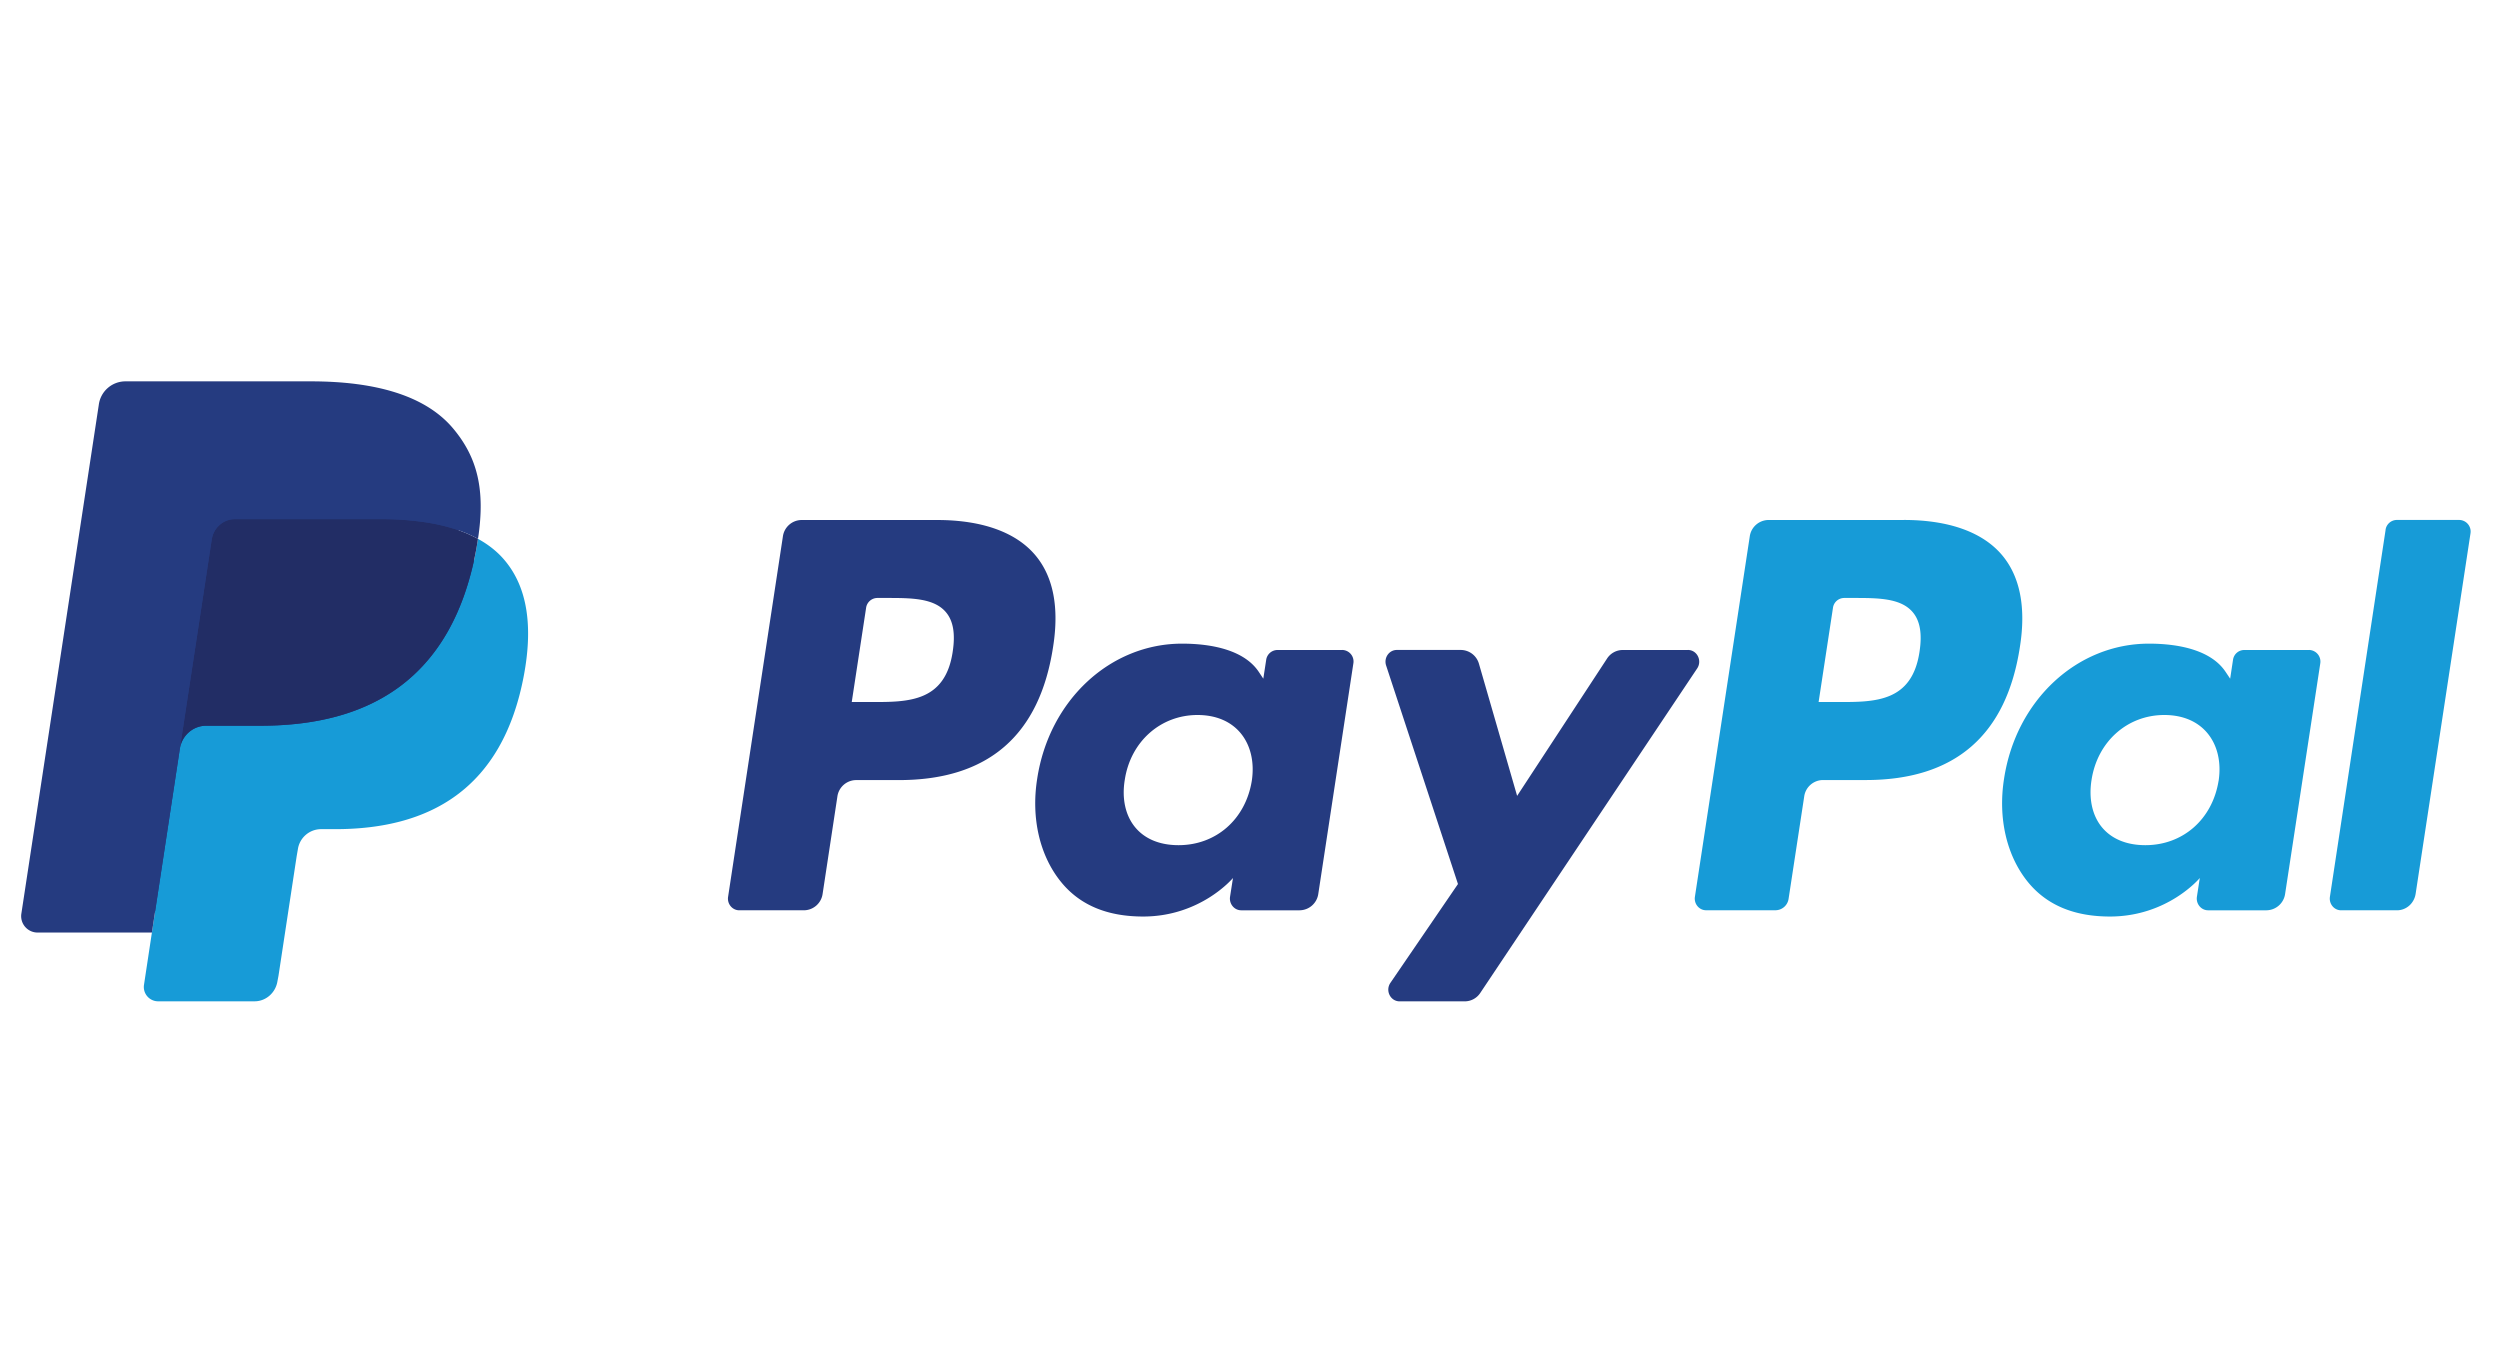
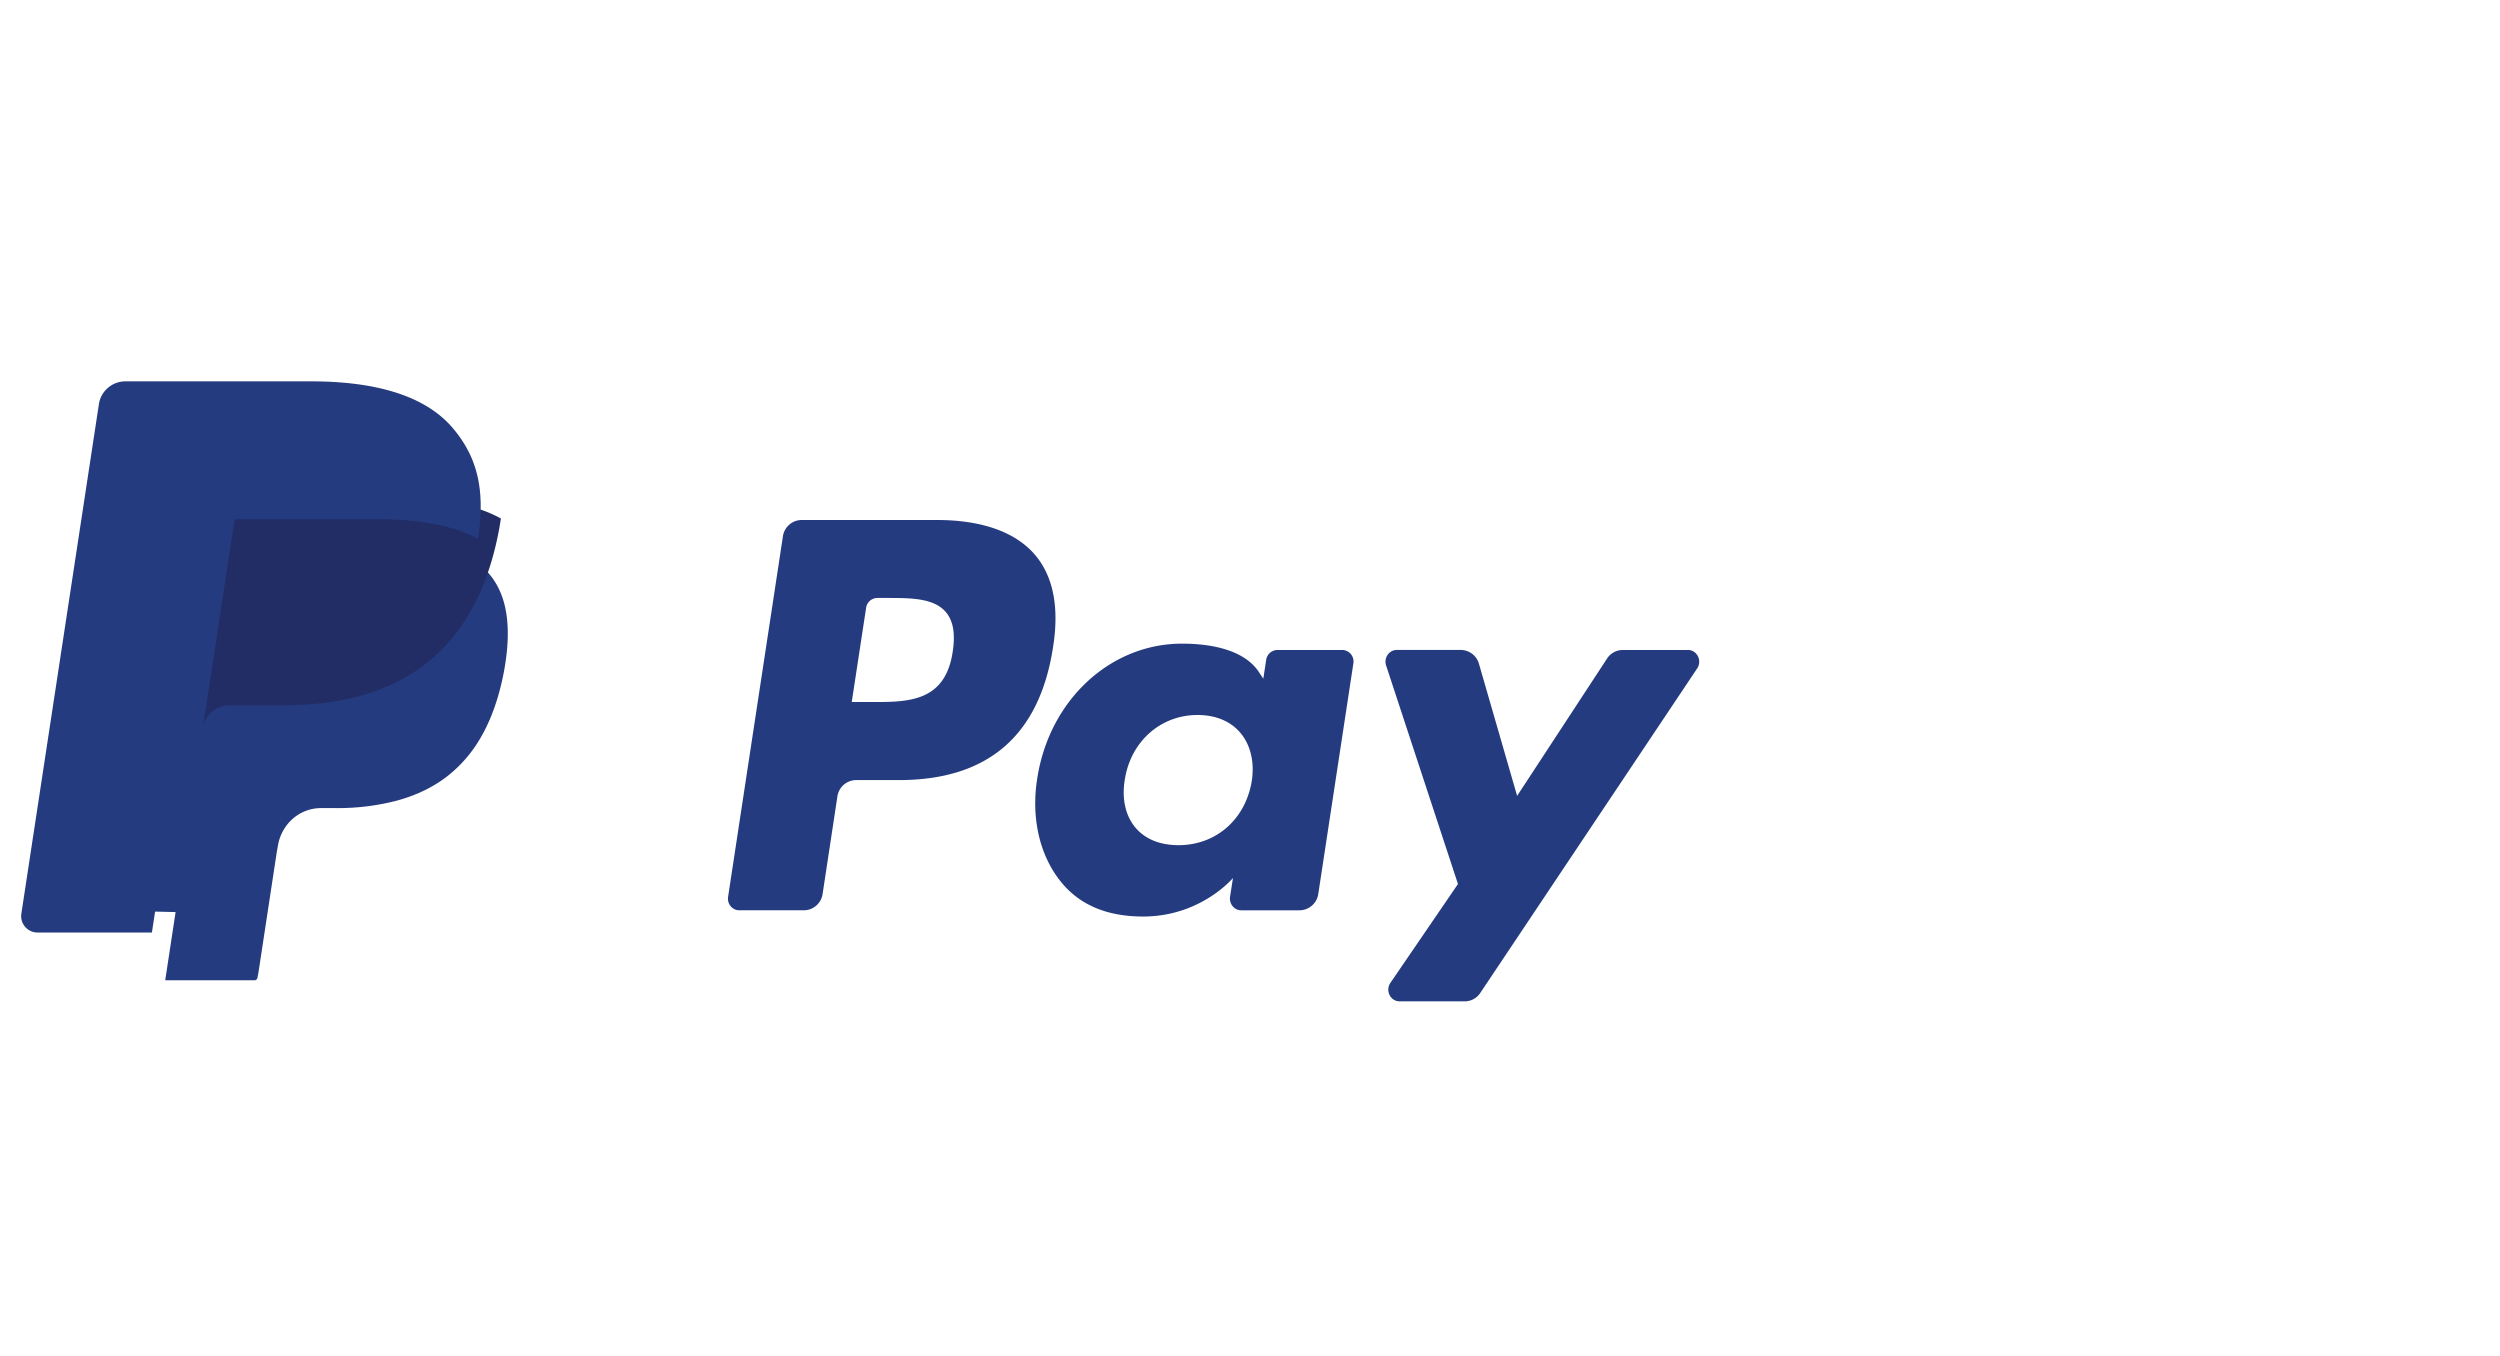
<svg xmlns="http://www.w3.org/2000/svg" width="59" height="32" fill="none" viewBox="0 0 59 32">
  <g clip-path="url(#a)">
    <path fill="#253B80" d="M22.115 12.272h-3.199a.45.45 0 0 0-.44.39l-1.293 8.502c-.026.168.1.319.264.319h1.527a.45.45 0 0 0 .44-.39l.348-2.293a.45.45 0 0 1 .439-.39h1.013c2.107 0 3.323-1.056 3.64-3.15.144-.917.007-1.637-.407-2.141-.455-.554-1.261-.847-2.332-.847Zm.369 3.106c-.175 1.19-1.052 1.19-1.9 1.19h-.483l.339-2.223a.27.27 0 0 1 .263-.233h.221c.578 0 1.123 0 1.405.342.168.203.219.506.155.924ZM31.677 15.34h-1.532a.27.27 0 0 0-.263.233l-.068.444-.107-.161c-.332-.499-1.071-.666-1.81-.666-1.692 0-3.138 1.33-3.42 3.193-.146.93.062 1.82.571 2.44.467.57 1.135.807 1.93.807 1.363 0 2.12-.909 2.12-.909l-.069.442c-.025.168.1.32.263.32h1.38a.45.45 0 0 0 .44-.39l.827-5.434a.272.272 0 0 0-.262-.32Zm-2.135 3.09c-.148.907-.843 1.516-1.729 1.516-.444 0-.8-.148-1.028-.428-.227-.278-.313-.675-.24-1.116.137-.9.844-1.528 1.716-1.528.435 0 .789.15 1.022.433.233.285.326.684.259 1.123ZM39.835 15.34h-1.54a.442.442 0 0 0-.368.201l-2.123 3.242-.9-3.115a.448.448 0 0 0-.426-.329h-1.513c-.184 0-.311.186-.253.366l1.696 5.158-1.594 2.332c-.126.184 0 .437.217.437h1.538a.44.44 0 0 0 .365-.198l5.12-7.66c.122-.184-.004-.435-.22-.435Z" />
-     <path fill="#179BD7" d="M44.932 12.272h-3.2a.45.45 0 0 0-.438.39L40 21.163c-.026.168.1.319.263.319h1.642a.315.315 0 0 0 .306-.273l.368-2.41a.45.45 0 0 1 .438-.39h1.012c2.108 0 3.324-1.056 3.642-3.15.144-.917.005-1.637-.408-2.141-.455-.554-1.26-.847-2.331-.847Zm.369 3.106c-.175 1.19-1.052 1.19-1.9 1.19h-.482l.339-2.223a.269.269 0 0 1 .263-.233h.22c.578 0 1.123 0 1.405.342.168.203.219.506.155.924ZM54.493 15.34h-1.53a.268.268 0 0 0-.264.233l-.067.444-.108-.161c-.331-.499-1.07-.666-1.809-.666-1.692 0-3.138 1.33-3.42 3.193-.145.93.062 1.82.57 2.44.469.57 1.136.807 1.93.807 1.364 0 2.12-.909 2.12-.909l-.068.442c-.025.168.1.32.264.32h1.38a.45.45 0 0 0 .438-.39l.829-5.434a.274.274 0 0 0-.265-.32Zm-2.135 3.09c-.147.907-.842 1.516-1.728 1.516-.444 0-.8-.148-1.029-.428-.226-.278-.311-.675-.24-1.116.139-.9.844-1.528 1.716-1.528.435 0 .789.15 1.022.433.234.285.327.684.26 1.123ZM56.3 12.505l-1.314 8.659c-.025.168.1.319.263.319h1.32c.22 0 .406-.165.44-.39l1.294-8.502a.273.273 0 0 0-.263-.32h-1.478a.27.27 0 0 0-.263.234Z" />
    <path fill="#253B80" d="m3.899 23.135.245-1.61-.545-.013H.997L2.805 9.627a.159.159 0 0 1 .05-.094.145.145 0 0 1 .097-.036h4.387c1.457 0 2.462.314 2.987.934.246.29.402.595.478.93.08.35.081.77.003 1.281l-.005.038v.327l.246.145c.207.114.372.244.498.394.21.248.347.564.404.94.06.385.04.843-.057 1.363-.113.597-.294 1.117-.54 1.543a3.138 3.138 0 0 1-.853.97c-.325.24-.712.42-1.15.537a5.538 5.538 0 0 1-1.436.172h-.342c-.244 0-.481.091-.667.255-.187.167-.31.395-.348.644l-.026.145-.432 2.839-.02.104c-.005.033-.014.05-.027.06a.07.07 0 0 1-.045.017H3.899Z" />
-     <path fill="#179BD7" d="M11.28 12.717a8.354 8.354 0 0 1-.044.267c-.579 3.08-2.558 4.143-5.087 4.143H4.862c-.309 0-.57.233-.618.549l-.659 4.332-.186 1.229a.338.338 0 0 0 .325.394h2.283c.27 0 .5-.203.542-.48l.023-.12.43-2.828.027-.155a.555.555 0 0 1 .543-.48h.341c2.212 0 3.944-.932 4.45-3.626.211-1.125.102-2.065-.458-2.725-.169-.2-.379-.365-.624-.5Z" />
-     <path fill="#222D65" d="M10.675 12.467a4.475 4.475 0 0 0-.563-.13 6.9 6.9 0 0 0-1.134-.085h-3.44a.53.53 0 0 0-.236.056.567.567 0 0 0-.305.425l-.732 4.803-.02.14a.632.632 0 0 1 .617-.549h1.287c2.528 0 4.508-1.064 5.087-4.143.017-.091.031-.18.044-.267a3.029 3.029 0 0 0-.605-.25Z" />
+     <path fill="#222D65" d="M10.675 12.467a4.475 4.475 0 0 0-.563-.13 6.9 6.9 0 0 0-1.134-.085h-3.44l-.732 4.803-.02.14a.632.632 0 0 1 .617-.549h1.287c2.528 0 4.508-1.064 5.087-4.143.017-.091.031-.18.044-.267a3.029 3.029 0 0 0-.605-.25Z" />
    <path fill="#253B80" d="M4.997 12.733a.565.565 0 0 1 .305-.425.531.531 0 0 1 .237-.056h3.439a6.9 6.9 0 0 1 1.135.086 4.498 4.498 0 0 1 .693.171c.17.059.329.128.475.208.172-1.138-.001-1.912-.595-2.614C10.032 9.331 8.851 9 7.339 9H2.952a.634.634 0 0 0-.62.55L.505 21.556a.387.387 0 0 0 .372.452h2.708l.68-4.473.732-4.803Z" />
  </g>
  <defs>
    <clipPath id="a">
      <path fill="#fff" d="M.5 8h58v16H.5z" />
    </clipPath>
  </defs>
</svg>